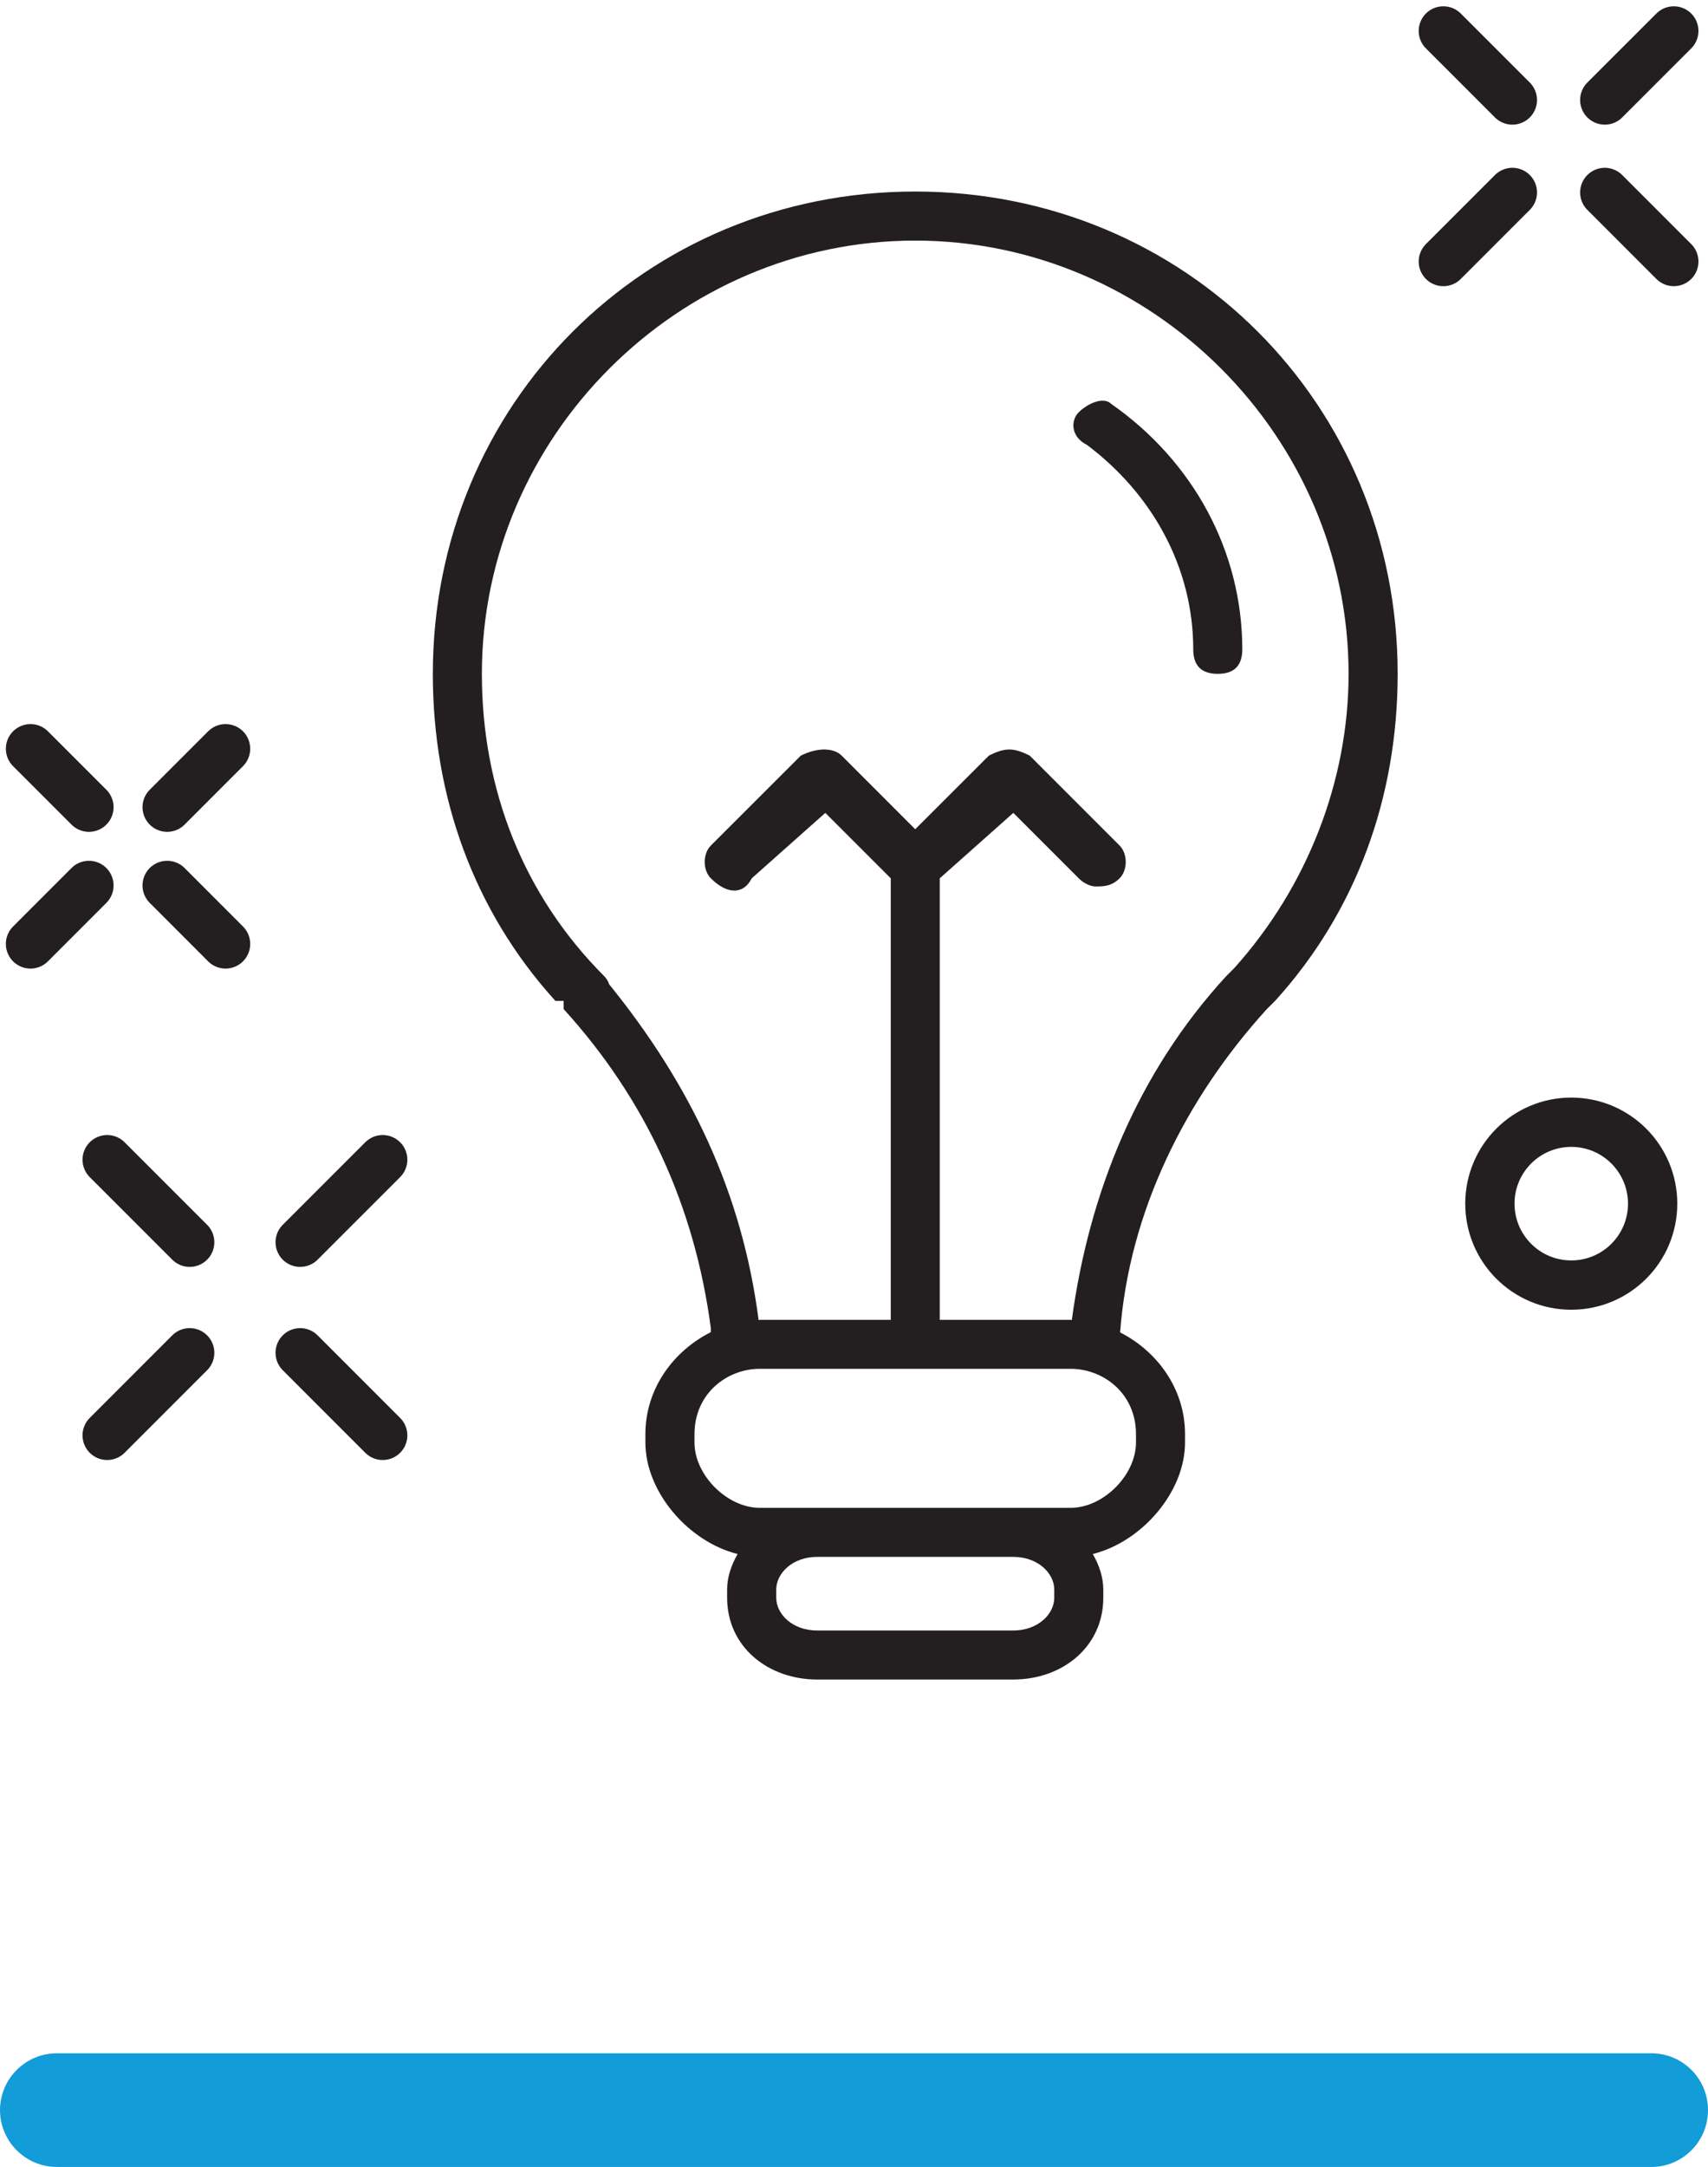
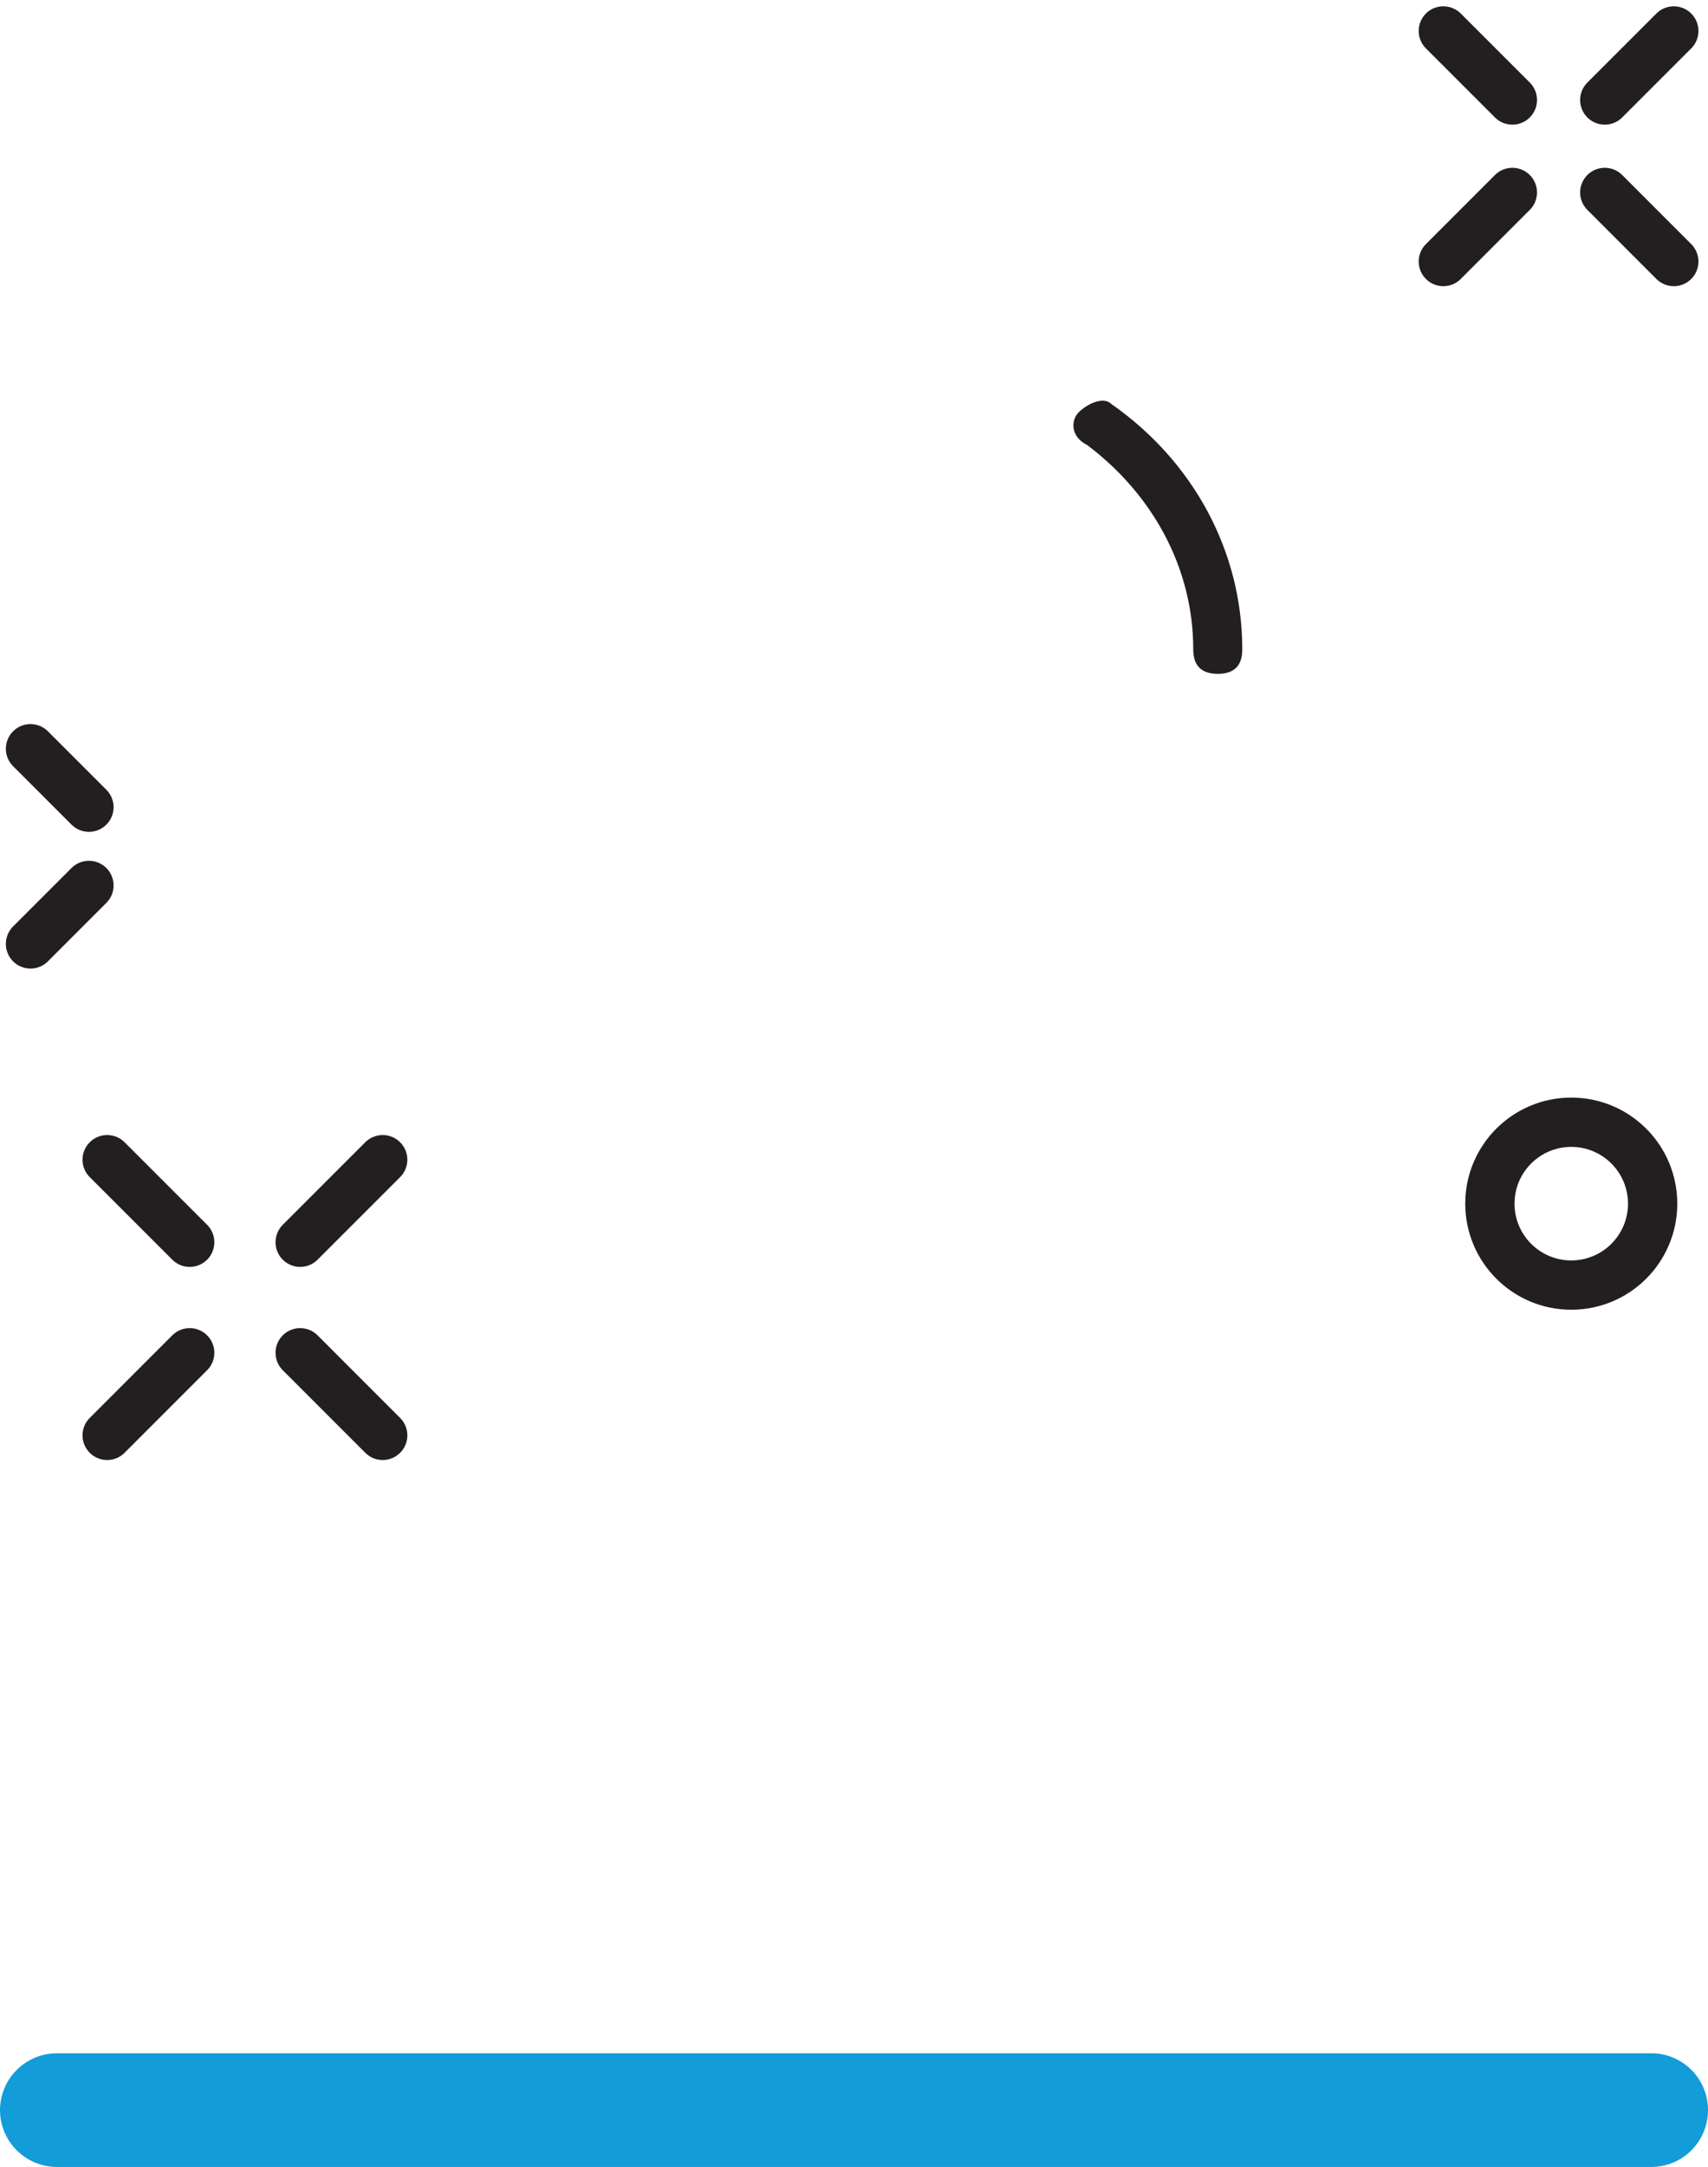
<svg xmlns="http://www.w3.org/2000/svg" id="Warstwa_1" data-name="Warstwa 1" viewBox="0 0 623.8 790.96">
  <defs>
    <style>
      .cls-1 {
        fill: #129cd8;
      }

      .cls-2 {
        fill: none;
        stroke: #231f20;
        stroke-linecap: round;
        stroke-linejoin: round;
        stroke-width: 18px;
      }

      .cls-3 {
        fill: #231f20;
      }
    </style>
  </defs>
  <line class="cls-2" x1="611.31" y1="11.3" x2="586.1" y2="36.5" />
  <line class="cls-2" x1="552.35" y1="70.25" x2="527.14" y2="95.46" />
  <line class="cls-2" x1="611.31" y1="95.46" x2="586.1" y2="70.25" />
  <line class="cls-2" x1="552.35" y1="36.5" x2="527.14" y2="11.3" />
  <line class="cls-2" x1="139.77" y1="423.3" x2="109.63" y2="453.43" />
  <line class="cls-2" x1="69.28" y1="493.78" x2="39.14" y2="523.92" />
  <line class="cls-2" x1="139.77" y1="523.92" x2="109.63" y2="493.78" />
  <line class="cls-2" x1="69.28" y1="453.43" x2="39.14" y2="423.3" />
  <circle class="cls-2" cx="573.86" cy="439.35" r="29.72" />
  <path class="cls-1" d="M623.8,770.17c0-11.43-9.27-20.7-20.7-20.7H20.8c-11.45,0-20.74,9.25-20.8,20.7H0c0,11.48,9.31,20.79,20.8,20.79H603.1c11.43,0,20.7-9.27,20.7-20.7,0-.03,0-.06,0-.09Z" />
-   <line class="cls-2" x1="82.38" y1="273.3" x2="61.05" y2="294.63" />
  <line class="cls-2" x1="32.48" y1="323.2" x2="11.14" y2="344.54" />
-   <line class="cls-2" x1="82.38" y1="344.54" x2="61.05" y2="323.2" />
  <line class="cls-2" x1="32.48" y1="294.63" x2="11.14" y2="273.3" />
  <path class="cls-3" d="M435.8,237.02c0,5.96,2.98,8.94,8.97,8.94s8.94-2.98,8.94-8.94c0-35.8-17.9-68.63-47.78-89.53-2.98-2.99-8.94,0-11.95,2.98-2.98,2.99-2.98,8.95,3.01,11.93,23.86,17.92,38.81,44.77,38.81,74.62Z" />
-   <path class="cls-3" d="M334.25,69.91c-98.54,0-176.17,77.58-176.17,176.05,0,44.77,14.92,86.55,44.77,119.38h3.01v2.99c29.85,32.83,47.78,71.61,53.74,116.37v1.56c-13.44,6.73-23.89,20.42-23.89,37.24v3.01c0,18.14,15.82,36.3,33.69,40.72-2.35,4.08-3.84,8.51-3.84,12.99v2.97c0,17.92,14.95,29.85,32.86,29.85h71.67c17.93,0,32.86-11.93,32.86-29.85v-2.97c0-4.48-1.49-8.91-3.84-12.99,17.87-4.42,33.69-22.58,33.69-40.72v-3.01c0-16.76-10.37-30.4-23.71-37.15,3.31-44.25,24.01-85.52,53.59-118.02l3.01-2.99c29.82-32.83,44.77-74.61,44.77-119.38,0-98.47-77.66-176.05-176.2-176.05Zm50.79,513.28c0,5.99-5.99,11.96-14.95,11.96h-71.67c-8.97,0-14.92-5.97-14.92-11.96v-2.97c0-5.97,5.96-11.94,14.92-11.94h71.67c8.97,0,14.95,5.97,14.95,11.94v2.97Zm29.85-59.68v3.01c0,11.92-11.95,23.86-23.89,23.86h-113.47c-11.98,0-23.89-11.95-23.89-23.86v-3.01c0-14.92,11.92-23.88,23.89-23.88h113.47c11.95,0,23.89,8.95,23.89,23.88Zm35.84-170.09l-2.98,2.98c-32.2,35.08-49.96,78.76-56.3,125.41-.15-.02-.3-.06-.45-.06h-47.78v-161.16l26.87-23.88,23.89,23.88c3.01,2.98,5.99,2.98,5.99,2.98,2.98,0,5.96,0,8.94-2.98s2.98-8.95,0-11.95l-32.83-32.83c-5.99-2.98-8.97-2.98-14.92,0t-26.9,26.87c-4.56-4.57-12.63-12.63-26.87-26.87-2.98-2.98-8.97-2.98-14.92,0l-32.86,32.83c-2.98,2.99-2.98,8.97,0,11.95,5.96,5.97,11.95,5.97,14.95,0l26.87-23.88,23.89,23.88v161.16h-47.78c-.18,0-.33,.05-.48,.06-6.08-46.89-25.11-86.15-54.57-122.52-.39-1.1-.92-2.08-1.73-2.89-29.85-29.83-44.77-68.63-44.77-110.43,0-86.54,71.67-158.15,158.27-158.15s158.27,71.61,158.27,158.15c0,38.82-14.93,77.6-41.8,107.45Z" />
</svg>